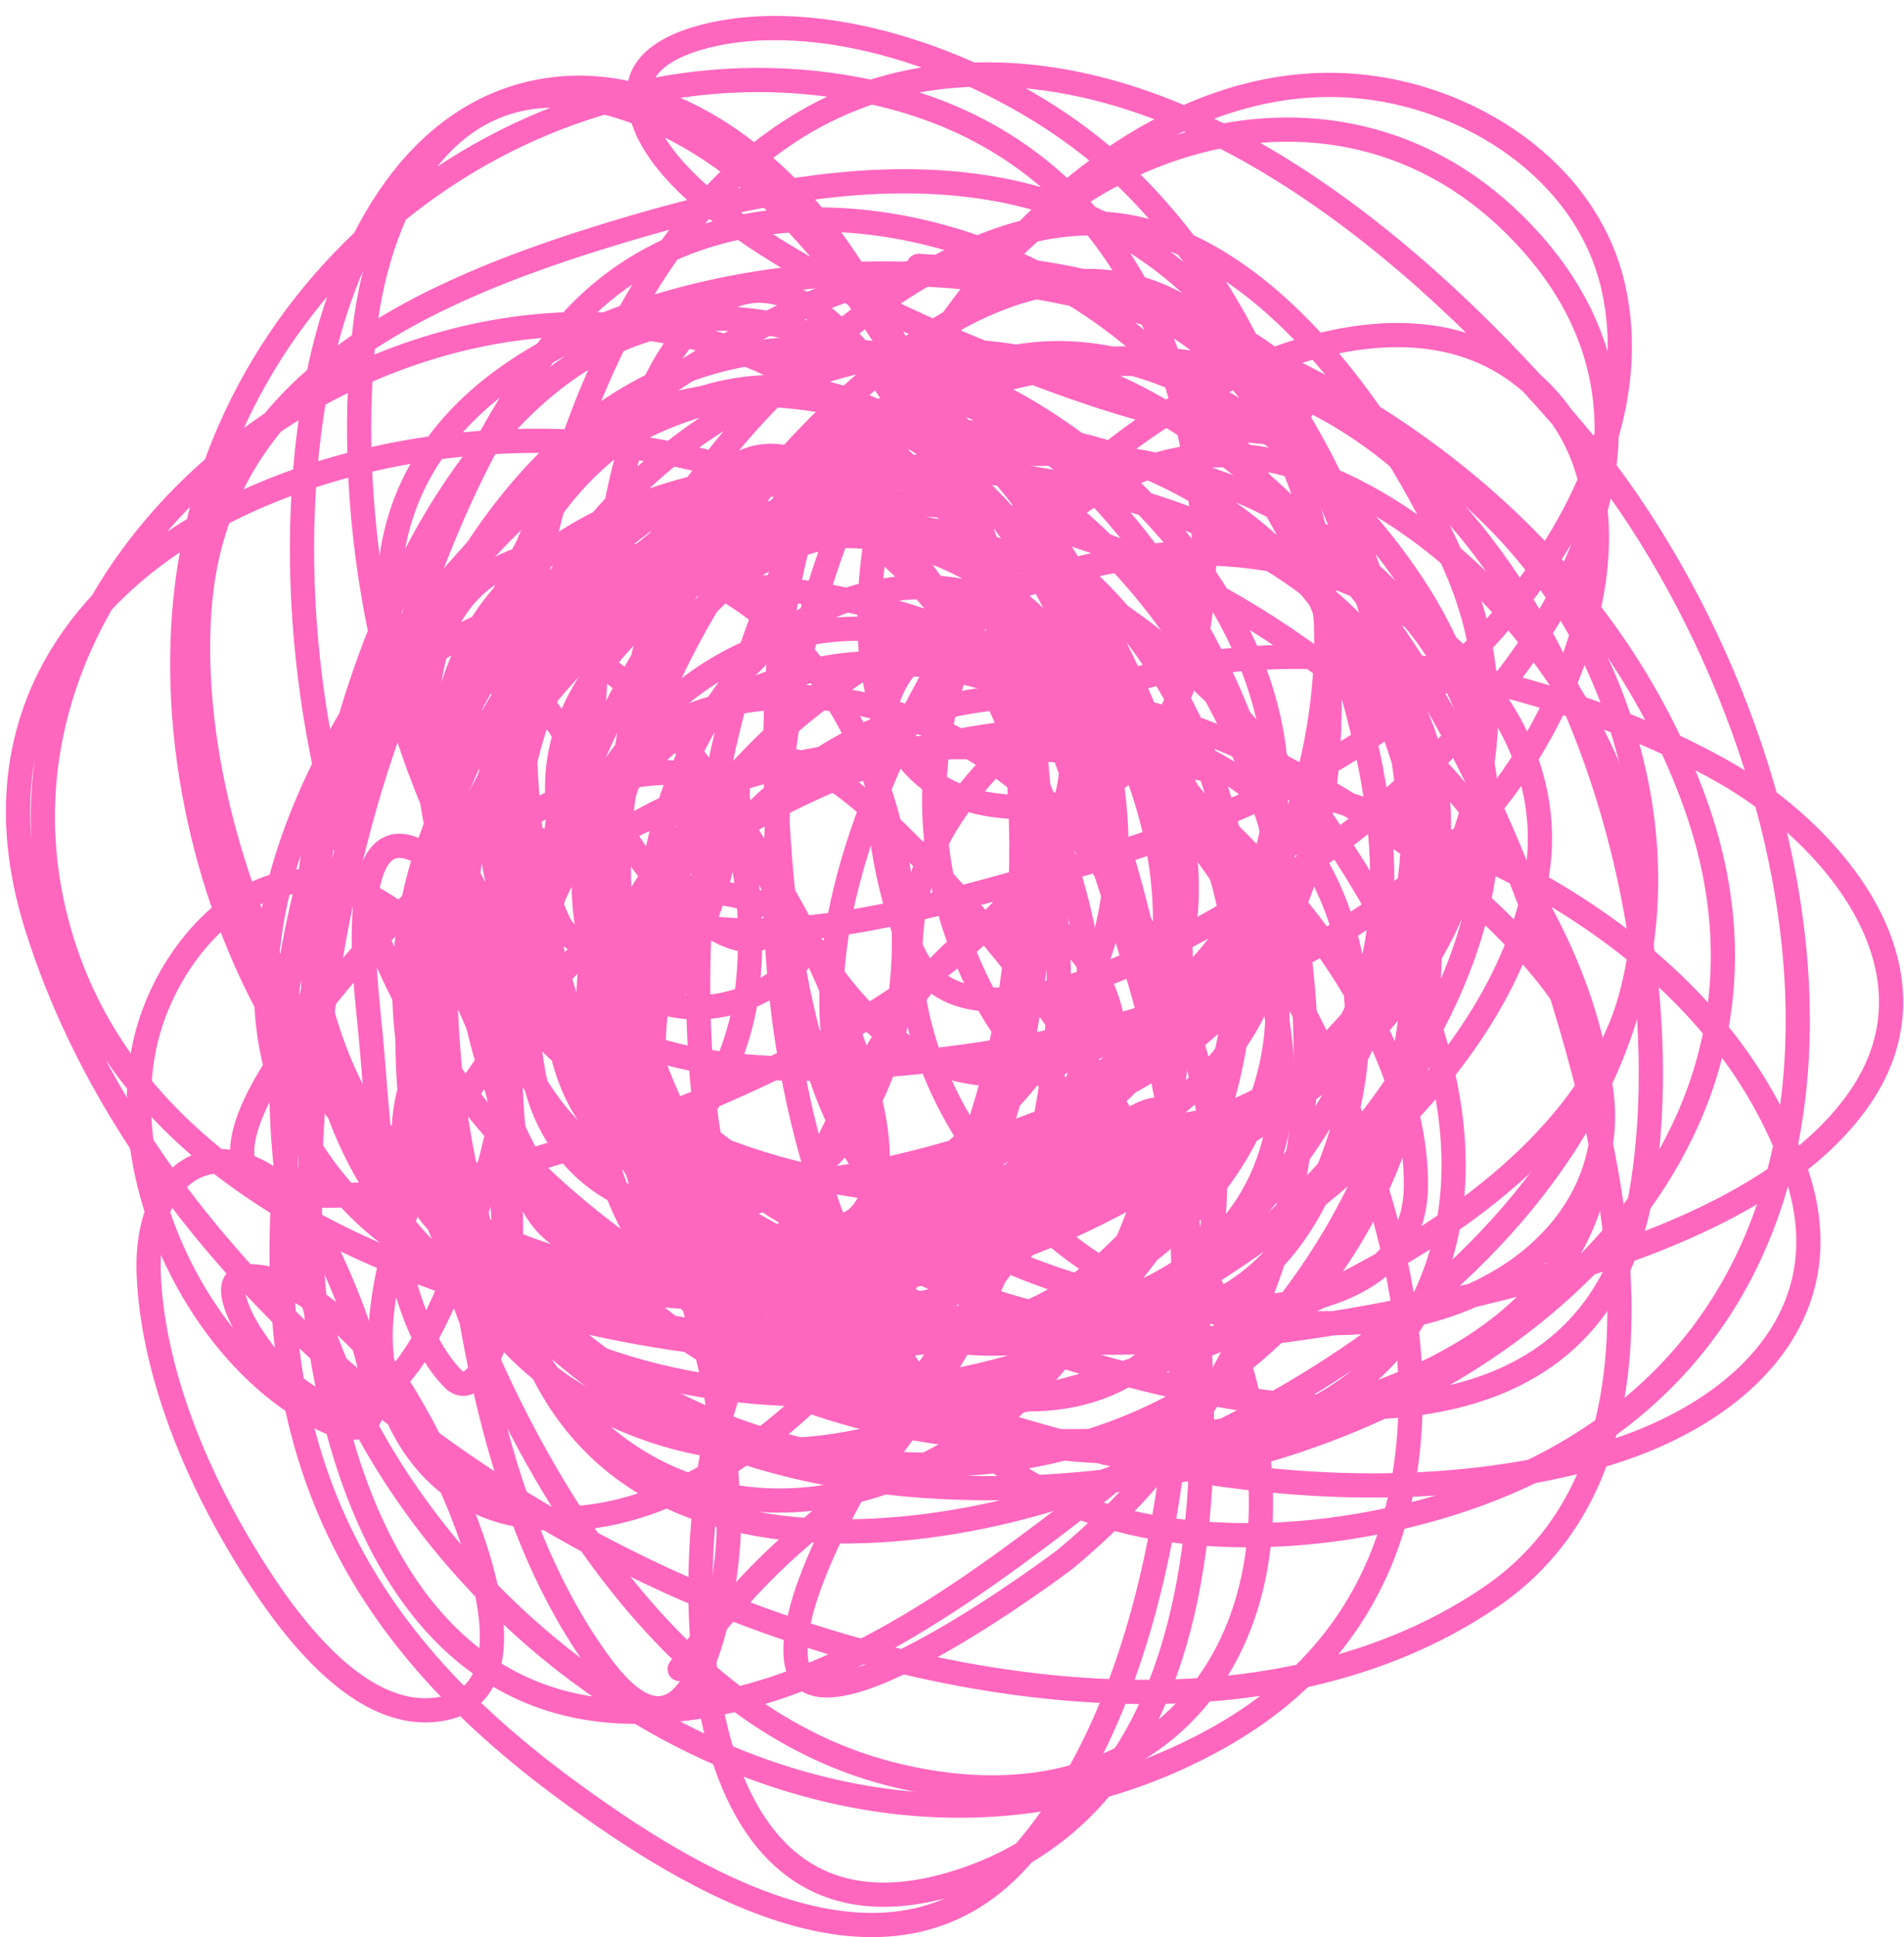
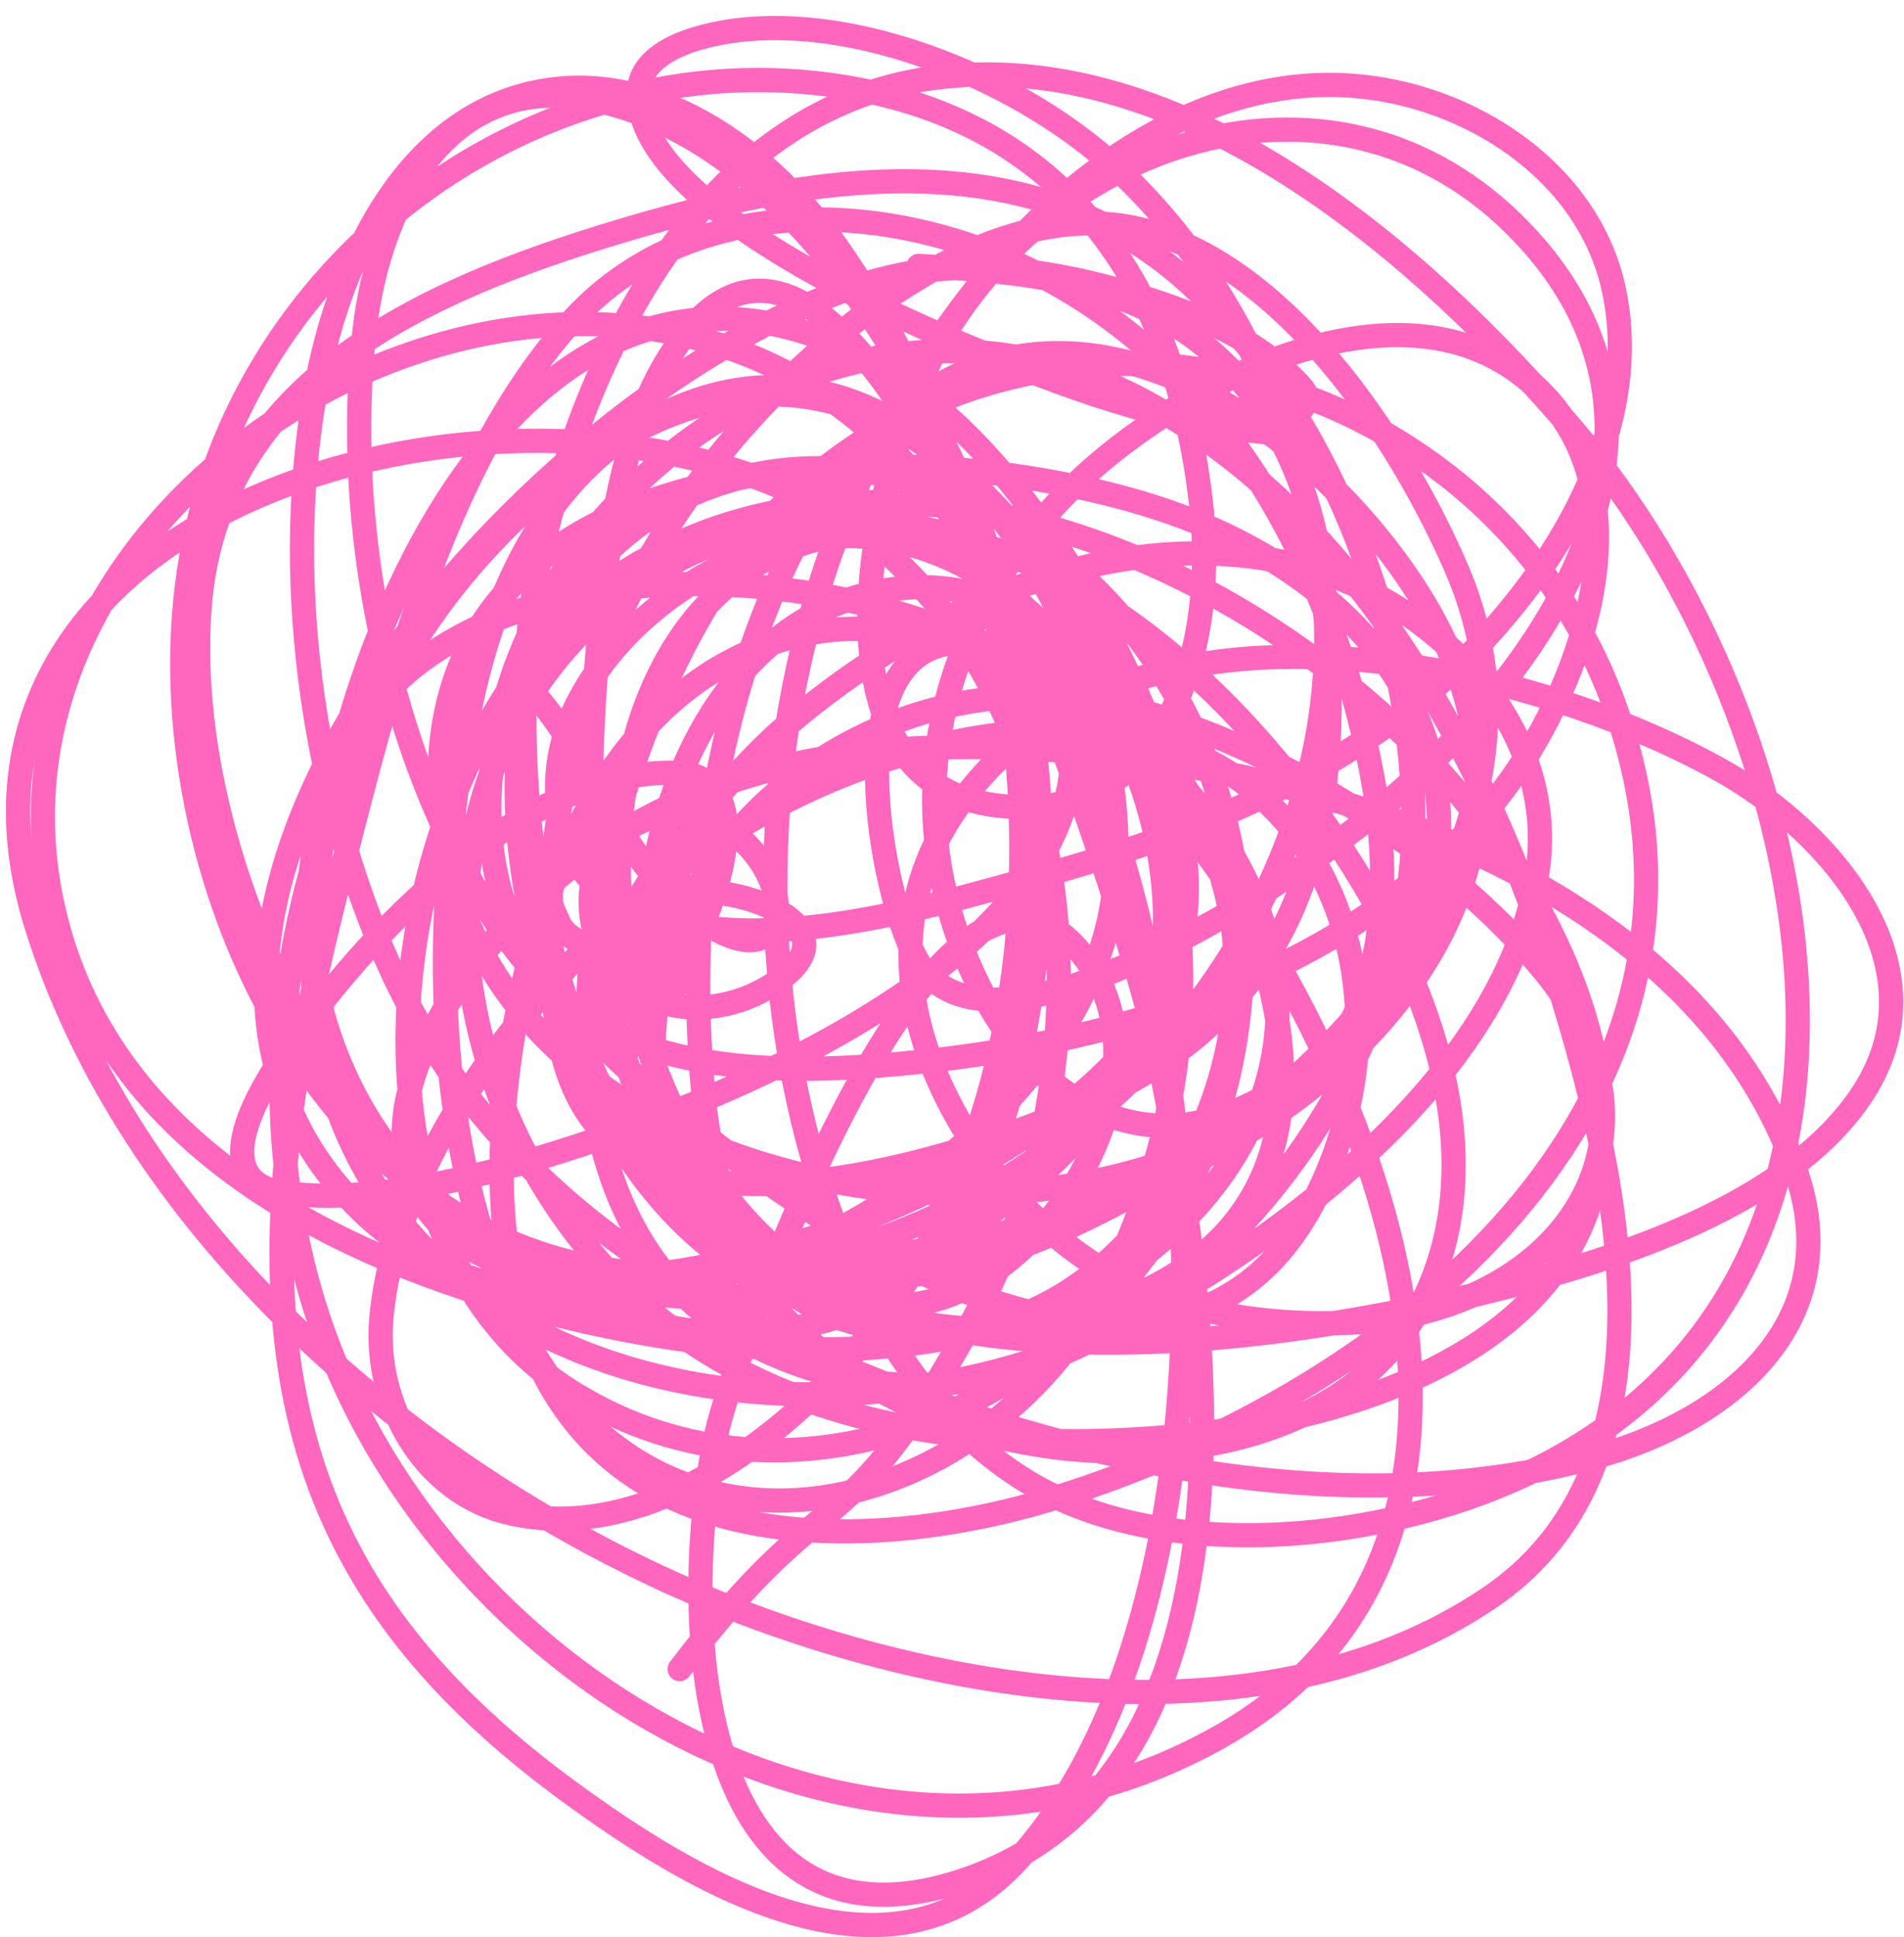
<svg xmlns="http://www.w3.org/2000/svg" width="118" height="120" viewBox="0 0 118 120" fill="none">
  <path d="M56.929 16.471C61.554 16.709 66.76 17.095 70.986 19.118C81.559 24.18 83.726 36.911 81.287 47.303C77.022 65.47 59.147 79.906 40.118 78.886C19.854 77.799 9.059 53.709 11.683 35.571C14.582 15.534 34.615 1.405 54.175 5.741C67.14 8.615 73.227 19.105 74.491 31.744C75.346 40.298 72.277 51.288 61.65 49.878C50.047 48.339 54.032 30.14 57.215 23.231C63.894 8.737 83.305 1.843 94.986 15.112C107.089 28.862 92.729 45.585 81.072 53.455C77.265 56.025 60.765 66.808 56.75 59.321C54.604 55.318 51.743 40.475 59.111 39.828C69.465 38.917 76.55 51.209 76.601 59.965C76.674 72.418 66.055 86.156 52.315 81.747C46.177 79.777 44.23 73.986 43.623 68.048C42.527 57.304 43.912 45.24 48.488 35.392C52.256 27.283 58.979 20.274 68.804 22.194C76.546 23.707 83.885 30.375 87.939 36.823C97.617 52.215 86.712 66.489 72.166 72.805C64.141 76.29 44.661 83.226 41.227 70.445C36.96 54.563 52.309 40.877 67.874 43.44C77.701 45.058 89.653 52.643 95.844 60.322C104.238 70.734 96.483 81.343 83.826 81.926C78.463 82.173 72.646 81.331 68.088 78.492C59.709 73.272 52.416 60.61 58.932 50.594C68.989 35.134 94.049 40.663 106.682 47.732C113.436 51.512 120.818 59.993 115.23 68.048C110.665 74.628 100.35 77.946 93.126 79.78C76.806 83.923 47.356 87.923 39.617 68.048C35.864 58.407 36.284 46.797 37.4 36.716C37.998 31.316 39.144 24.322 43.015 20.084C54.818 7.164 70.271 58.583 71.343 63.398C74.718 78.551 79.746 109.79 59.683 116.477C42.834 122.094 41.999 99.583 44.41 88.757C45.455 84.067 57.53 49.513 66.407 58.391C73.508 65.491 65.392 79.391 56.929 80.746C40.081 83.441 31.584 60.836 32.035 47.804C32.604 31.369 48.835 24.141 62.759 32.495C76.875 40.965 80.906 60.98 72.917 74.844C65.666 87.428 48.902 94.539 35.54 86.29C18.991 76.072 24.074 44.308 39.045 35.214C60.236 22.342 92.502 41.868 98.419 63.756C104.539 86.394 75.736 90.643 59.933 88.936C47.911 87.638 38.259 82.34 32.571 71.482C28.335 63.394 27.319 53.158 31.82 44.871C36.673 35.937 46.058 30.787 56.214 32.531C68.435 34.63 78.336 44.46 84.47 54.671C88.991 62.197 92.337 72.102 88.225 80.531C85.292 86.544 78.729 89.281 72.38 89.795C51.039 91.522 36.476 73.826 40.691 52.954C42.232 45.321 47 37.65 55.284 36.501C62.567 35.491 67.963 40.518 71.737 46.087C79.388 57.379 85.697 75.132 68.375 80.996C48.411 87.753 36.397 66.885 38.616 49.52C39.511 42.521 42.997 35.714 50.097 33.568C54.753 32.161 59.653 33.727 62.723 37.503C75.719 53.48 51.501 65.421 39.546 69.693C33.402 71.889 24.521 74.754 17.728 73.914C13.034 73.333 15.509 68.589 17.084 66.117C21.751 58.791 32.141 47.519 41.978 47.875C47.857 48.088 43.584 58.241 41.764 60.537C36.722 66.897 42.654 49.275 43.266 56.817C43.461 59.225 41.94 62.768 38.902 62.039C35.013 61.106 40.072 55.862 41.835 55.386C45.108 54.503 53.643 57.257 47.916 60.966C43.581 63.773 37.525 62.491 36.685 56.889C35.8 50.992 42.517 48.247 46.413 52.453C49.495 55.781 48.461 60.548 43.409 56.96C38.329 53.352 37.119 47.679 33.322 43.225C30.276 39.652 32.589 53.043 34.682 57.246C35.086 58.059 36.42 58.808 37.185 58.319C39.103 57.095 39.915 54.673 41.406 52.954C43.816 50.175 46.077 47.216 48.881 44.835C57.283 37.702 69.073 32.257 80.392 34.999C88.722 37.017 96.696 44.894 95.272 54.063C93.413 66.022 80.682 75.842 70.95 81.282C53.037 91.295 22.763 87.21 19.588 63.041C17.675 48.484 28.237 15.851 48.13 20.12C58.685 22.385 66.047 33.27 70.163 42.26C73.572 49.706 75.846 58.302 69.734 65.115C63.911 71.606 54.006 75.992 45.734 77.991C40.336 79.296 30.96 80.546 26.741 75.273C22.366 69.805 27.284 62.086 30.819 58.033C37.397 50.49 46.42 46.898 56.357 46.373C75.152 45.381 104.069 52.183 111.26 72.448C114.594 81.844 107.158 88.026 98.705 90.295C83.778 94.303 67.273 90.772 53.352 85.109C40.886 80.038 29.896 72.507 24.166 59.893C19.223 49.011 17.405 35.178 19.695 23.446C21.142 16.035 25.273 6.966 33.823 5.598C41.136 4.428 47.936 9.718 51.814 15.22C65.161 34.151 68.606 65.597 52.78 83.965C47.939 89.583 39.66 95.582 31.606 93.729C26.181 92.481 23.182 86.87 23.63 81.711C24.419 72.604 31.126 63.524 37.543 57.532C45.364 50.229 55.256 45.378 66.05 45.193C81.721 44.924 88.093 61.01 81.609 74.057C71.05 95.302 38.027 68.379 30.604 56.924C24.042 46.798 21.226 32.423 22.592 20.477C23.507 12.479 27.942 3.972 37.4 6.313C47.945 8.925 55.426 20.471 59.504 29.634C64.433 40.705 65.742 52.784 63.367 64.614C61.99 71.475 59.043 79.452 51.492 81.711C42.15 84.506 32.253 80.188 25.847 73.449C17.541 64.712 11.474 49.942 12.363 37.717C13.389 23.6 26.376 17.984 38.08 14.433C49.963 10.826 64.056 8.359 74.097 17.902C82.642 26.023 87.89 40.203 87.582 51.81C87.091 70.3 66.694 93.318 46.843 83.392C28.521 74.232 37.652 41.135 49.31 30.528C66.418 14.963 93.307 23.496 100.315 44.442C108.381 68.549 86.302 86.335 65.334 92.799C57.813 95.118 47.417 96.228 40.19 92.012C31.087 86.702 30.313 75.14 31.534 65.938C32.85 56.02 37.163 43.579 47.773 39.863C56.941 36.653 66.005 42.38 71.665 48.948C84.399 63.725 97.725 95.218 75.492 107.643C53.063 120.176 25.794 102.83 19.23 80.03C15.129 65.785 18.294 50.377 26.67 38.289C31.384 31.487 40.387 23.506 49.454 24.519C58.864 25.57 66.09 35.457 69.519 43.368C74.54 54.953 74.478 67.463 69.018 78.814C61.593 94.255 40.546 99.613 31.927 81.675C26.776 70.955 26.843 56.974 28.816 45.515C30.22 37.359 33.624 28.968 41.656 25.378C58.657 17.779 71.863 42.873 68.732 56.996C64.99 73.878 36.263 88.487 22.378 74.987C2.365 55.531 38.13 18.501 58.038 16.686C62.536 16.276 67.156 17.218 71.451 18.617C74.87 19.732 78.405 21.362 80.75 24.09C81.516 24.981 79.632 26.874 78.461 26.772C73.013 26.3 67.7 24.532 62.616 22.516C62.272 22.38 38.868 13.732 39.617 5.491C39.849 2.945 43.795 2.024 46.342 1.807C54.105 1.144 63.59 5.252 69.162 10.391C78.706 19.195 82.88 32.824 82.36 45.443C81.915 56.209 77.636 63.693 67.659 68.191C60.738 71.311 47.325 75.657 39.761 71.875C34.918 69.454 34.362 64.066 34.145 59.392C33.598 47.58 37.766 36.223 45.412 27.202C50.783 20.865 60.988 12.184 70.27 14.111C79.512 16.029 86.85 27.315 90.264 35.214C98.587 54.469 77.064 73.564 60.005 78.278C35.651 85.008 29.791 51 33.537 34.284C36.289 22.003 43.513 6.818 57.716 4.847C73.324 2.68 88.275 15.817 97.489 26.629C112.859 44.666 120.569 80.247 93.34 91.869C84.825 95.504 72.078 96.808 63.761 91.834C53.722 85.829 49.36 71.736 48.345 60.895C46.877 45.23 50.929 29.804 60.792 17.509C66.247 10.708 74.585 4.628 83.826 5.312C90.961 5.84 98.362 10.509 99.993 17.831C101.938 26.562 96.371 35.437 90.407 41.222C83.265 48.151 73.567 51.768 64.19 54.349C57.026 56.321 46.07 59.638 38.688 56.03C34.027 53.753 33.701 47.921 35.647 43.869C38.294 38.359 44.66 33.902 50.777 33.282C66.648 31.674 77.577 54.501 69.448 67.047C58.061 84.618 27.734 85.987 20.375 64.042C17.767 56.267 19.157 46.159 26.026 41.008C33.867 35.127 46.347 35.311 55.284 37.86C65.304 40.719 75.965 47.865 78.676 58.57C80.9 67.354 75.386 75.578 67.874 79.708C58.009 85.133 44.972 84.04 34.574 81.461C22.04 78.352 8.07 71.902 3.85 58.319C-4.48 31.508 32.748 8.504 53.638 26.415C66.945 37.824 72.258 58.067 73.203 74.701C73.911 87.156 72.118 105.142 63.153 115.118C55.042 124.143 42.575 116.3 35.361 111.041C21.346 100.823 16.136 89.311 17.728 71.768C18.356 64.84 20.108 58.046 21.841 51.309C24.435 41.224 27.944 28.316 35.29 20.048C42.793 11.603 55.624 12.302 64.869 17.258C75.872 23.157 82.072 34.586 84.684 46.301C86.42 54.084 86.534 63.297 79.176 68.477C63.1 79.797 29.692 73.394 27.385 50.737C24.87 26.042 58.656 26.251 73.811 32.209C82.429 35.597 89.928 42.585 89.12 52.525C88.547 59.562 82.944 66.173 76.53 68.835C69.634 71.697 63.813 67.312 60.756 61.252C55.285 50.408 57.897 38.562 66.586 30.063C72.96 23.829 87.641 15.985 95.701 24.483C102.654 31.815 97.183 44.736 91.623 50.808C82.564 60.702 68.569 64.733 55.713 65.902C48.189 66.586 36.739 66.769 32.392 58.677C27.923 50.356 31.294 39.426 36.899 32.71C45.292 22.655 58.826 18.283 71.021 24.913C85.914 33.008 94.047 50.834 98.133 66.296C100.849 76.572 103.05 91.688 92.339 98.951C77.829 108.79 56.203 104.64 41.656 98.057C24.709 90.388 8.04 75.735 2.276 57.389C-6.685 28.867 38.728 19.154 55.427 34.641C65.251 43.753 67.404 59.198 64.297 71.517C63.28 75.551 61.654 79.466 59.576 83.07C51.976 96.251 51.386 91.242 42.121 103.386" stroke="#FF66BE" stroke-width="1.5" stroke-linecap="round" />
-   <path d="M41.055 47.818C47.036 47.818 46.873 58.697 46.119 62.512C44.906 68.644 39.752 76.102 34.105 68.535C28.081 60.461 18.193 30.985 39.003 34.382C51.678 36.45 57.557 51.238 55.683 62.545C54.819 67.758 51.994 72.986 46.483 74.558C40.221 76.344 34.236 72.931 33.046 66.417C31.934 60.328 33.87 54.911 37.58 50.068C45.1 40.255 56.511 38.443 67.266 44.707C76.106 49.857 87.861 62.29 87.751 73.499C87.676 81.171 77.228 81.487 72.098 80.846C67.388 80.257 59.51 77.635 56.08 74.029C48.139 65.678 52.087 53.099 56.543 44.343C61.238 35.119 69.296 24.902 81.232 29.219C90.983 32.746 100.011 43.743 101.552 53.94C104.239 71.727 81.787 81.437 68.259 85.479C60.105 87.916 50.614 89.462 44.398 82.07C37.515 73.887 37.495 61.648 38.275 51.657C38.611 47.358 41 22.514 51.116 29.451C58.429 34.465 63.224 44.907 65.876 52.981C67.969 59.352 68.931 66.186 64.056 71.447C57.282 78.758 45.69 79.843 39.401 71.315C30.419 59.136 23.25 21.751 49.263 24.586C71.806 27.042 83.586 51.557 80.404 71.811C78.83 81.832 73.81 90.074 66.075 96.533C65.712 96.836 49.975 108.6 49.329 102.788C48.681 96.959 58.508 83.415 60.018 81.276C62.678 77.509 65.598 73.913 68.722 70.521C71.618 67.376 75.572 68.308 67.531 73.632C54.606 82.188 50.142 67.589 48.766 57.25C47.889 50.657 46.173 28.789 55.815 24.851C59.529 23.333 65.757 28.269 67.597 30.146C73.67 36.34 78.497 45.65 79.18 54.371C80.611 72.651 54.693 76.835 41.188 77.735C33.358 78.257 31.962 74.65 31.656 67.542C31.478 63.387 31.519 59.045 32.219 54.933C32.366 54.071 32.308 53.074 32.848 52.385C34.59 50.162 33.052 58.061 32.649 60.857C31.783 66.87 26.131 98.757 15.54 82.666C15.451 82.532 13.289 79.16 15.308 79.059C18.652 78.892 22.451 82.997 24.177 85.115C26.127 87.508 35.693 105.399 26.692 105.932C21.418 106.243 16.838 99.125 14.712 95.507C11.877 90.682 9.467 84.676 9.219 78.993C8.917 72.084 14.043 69.364 18.783 74.856C20.06 76.336 27.092 91.391 20.073 87.928C12.28 84.084 7.069 72.93 9.02 64.498C10.391 58.571 16.302 51.969 23.052 55.595C31.101 59.919 32.133 71.769 31.524 79.655C31.352 81.884 29.651 87.007 28.082 85.413C23.833 81.095 23.497 69.61 22.986 64.266C22.743 61.726 22.427 59.168 22.589 56.621C22.726 54.456 23.275 50.925 26.494 53.047C33.308 57.538 38.118 67.77 40.923 74.922C43.566 81.663 45.131 87.579 45.159 94.812C45.168 97.149 43.542 111.62 37.282 103.218C30.108 93.587 28.407 78.748 27.52 67.277C27.029 60.939 25.765 47.679 30.333 41.795C37.032 33.163 49.606 56.822 51.116 60.294C52.355 63.145 56.034 71.464 53.565 74.955C50.762 78.918 43.019 70.505 42.214 69.594C34.749 61.152 31.853 44.674 47.542 43.251C56.79 42.412 64.963 48.333 69.748 55.694C73.972 62.193 77.462 73.366 73.686 80.978C71.176 86.038 65.564 87.485 60.382 86.273C47.776 83.326 36.421 72.045 32.98 59.699C25.788 33.89 58.206 17.233 77.558 32.793C90.608 43.286 91.915 65.059 82.555 78.397C67.829 99.382 31.491 92.309 25.7 66.88C20.404 43.627 49.011 22.608 69.516 22.203C93.58 21.727 104.899 53.261 101.816 73.301C98.162 97.054 64.37 84.527 51.05 78.132C42.758 74.151 33.804 68.312 34.072 58.044C34.315 48.745 40.182 39.551 45.556 32.396C52.645 22.957 67.232 9.676 77.79 23.096C85.338 32.691 88.311 48.571 87.652 60.46C86.835 75.207 77.426 85.263 66.273 93.786C58.676 99.592 49.825 105.915 39.632 106.031C24.944 106.198 20.148 90.486 19.345 78.662C18.012 59.034 25.832 18.319 53.565 21.806C65.731 23.336 79.617 36.521 79.081 49.407C78.797 56.221 73.361 62.221 67.465 65.093C60.698 68.39 55.282 65.757 51.248 59.931C48.7 56.249 42.923 47.983 47.31 47.09C49.969 46.549 52.641 48.812 54.624 50.664C63.535 58.986 74.168 74.053 77.194 85.876C81.375 102.214 71.425 114.126 55.021 109.837C43.007 106.695 34.927 94.774 30.2 84.156C23.721 69.602 24.208 53.078 35.562 41.166C48.265 27.838 70.983 22.371 85.501 36.069C97.827 47.701 91.278 63.742 80.768 74.095C74.311 80.456 65.679 84.986 56.411 82.567C44.9 79.562 36.722 68.861 31.259 59.004C28.482 53.992 24.293 43.684 24.111 37.492C23.817 27.518 31.389 22.007 39.93 19.224C64.366 11.263 96.016 24.792 105.026 49.671C112.678 70.797 93.859 86.688 75.01 90.708C63.751 93.109 50.339 92.967 39.996 87.332C30.749 82.295 26.622 73.429 20.206 65.689" stroke="#FF66BE" stroke-width="1.5" stroke-linecap="round" />
</svg>